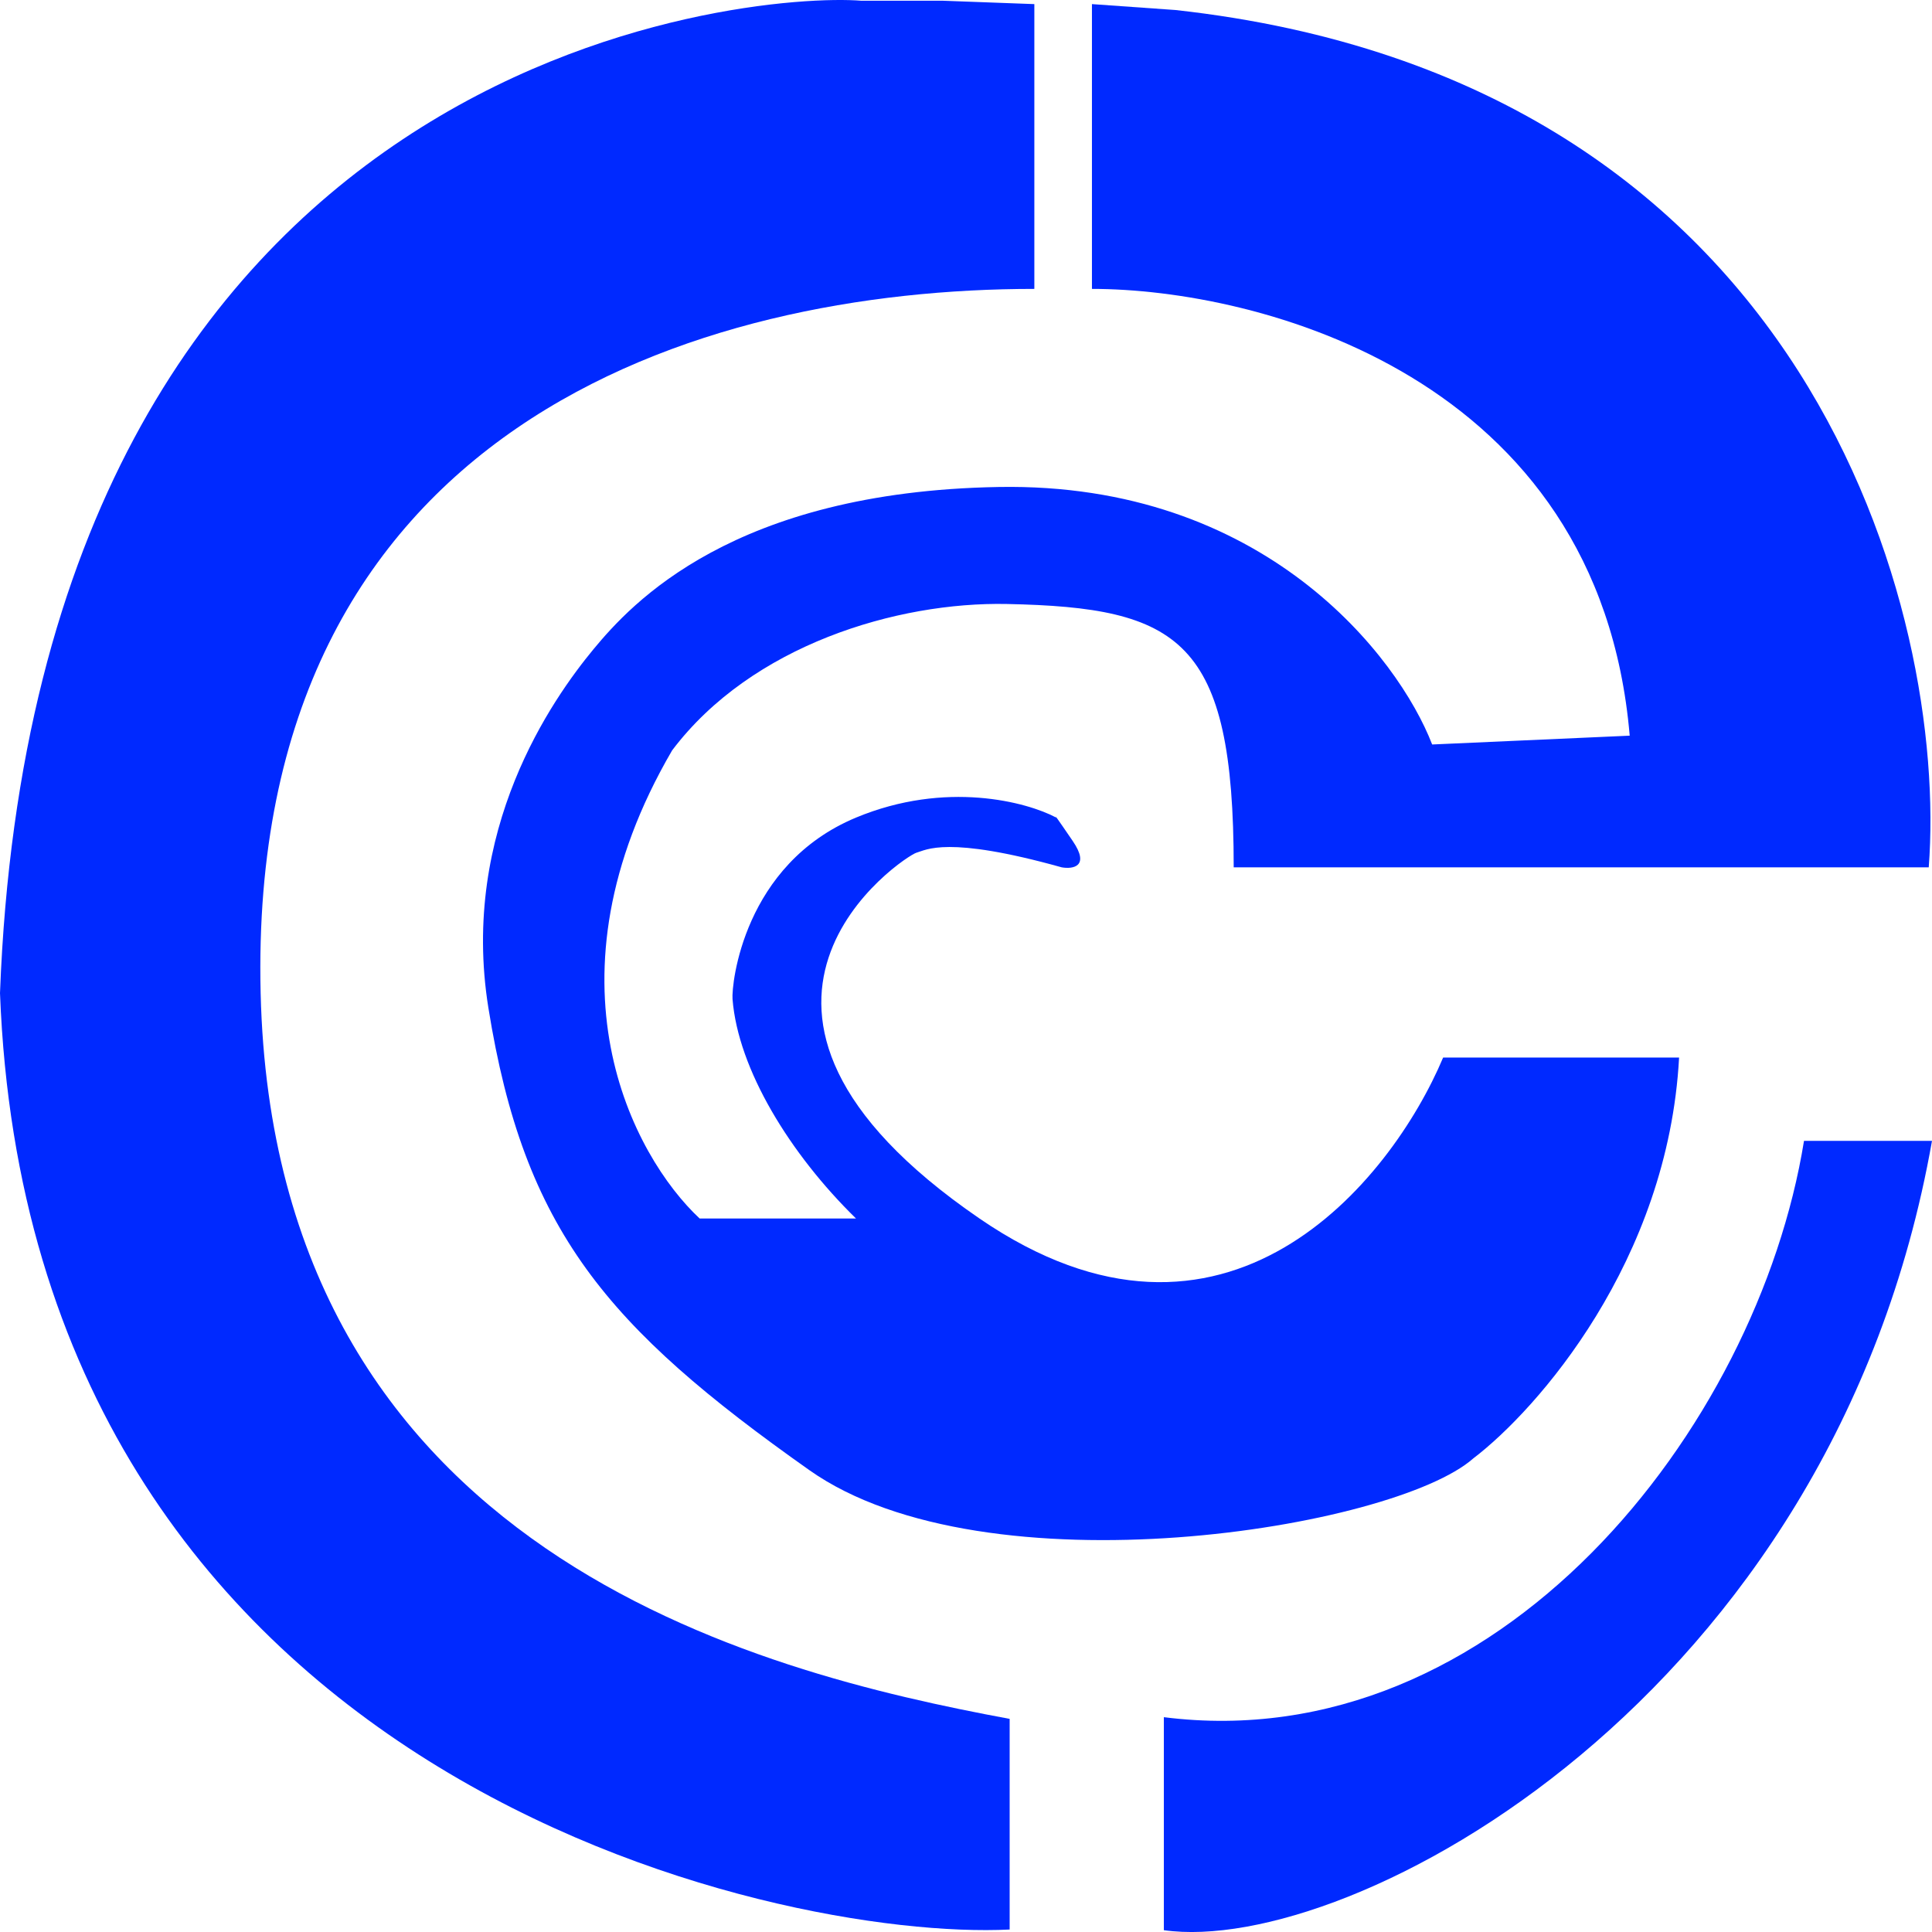
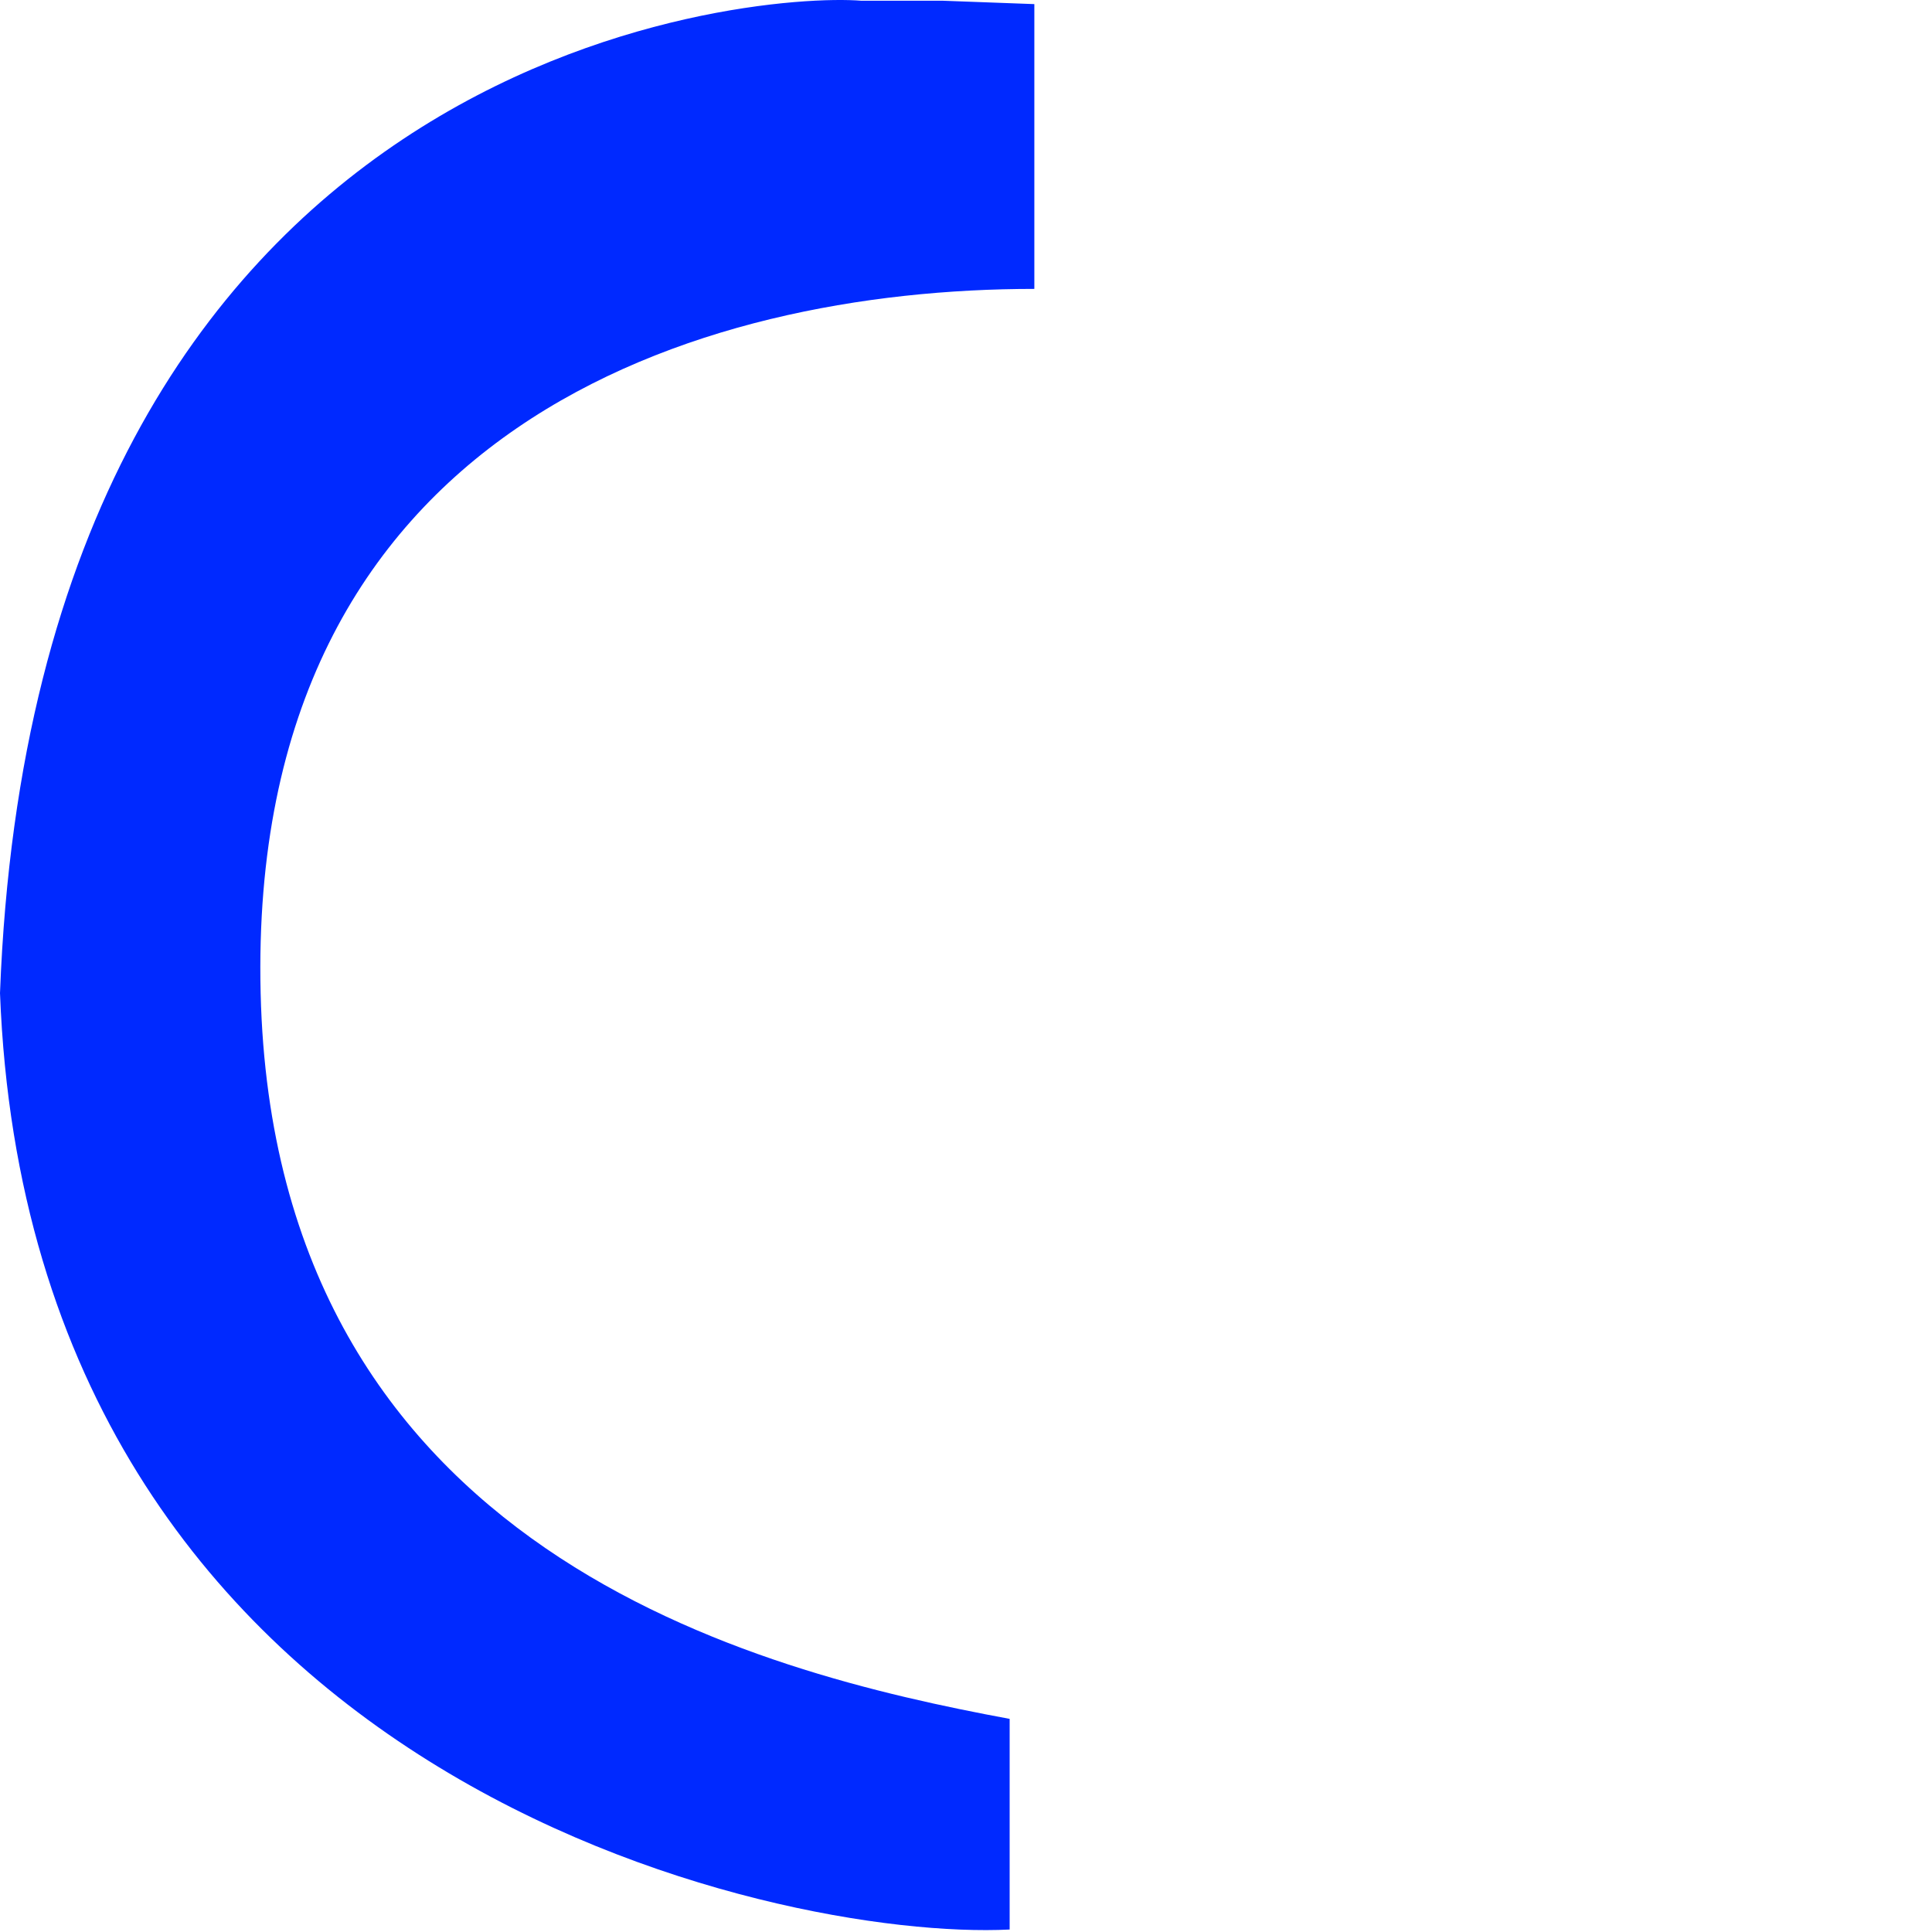
<svg xmlns="http://www.w3.org/2000/svg" width="32" height="32" viewBox="0 0 32 32" fill="none">
  <path d="M17.132 4.785C11.588 4.785 4.09 7.048 4.317 16.45C4.541 25.714 12.542 27.694 16.723 28.47V31.959C12.86 32.153 0.5 29.487 0 16.45C0.591 0.796 12.448 -0.133 14.265 0.012C15.719 0.128 14.28 0.319 14.265 0.012L15.615 0.012L17.132 0.068V4.785Z" fill="#0029FF" />
-   <path d="M18.086 0.165V4.785C20.82 4.785 26.484 6.214 26.993 12.185L23.721 12.331C23.16 10.877 20.94 7.988 16.541 8.066C12.142 8.143 10.457 9.996 9.831 10.752C9.15 11.576 7.616 13.746 8.089 16.692C8.679 20.376 10.043 21.975 13.405 24.35C16.329 26.415 23.085 25.319 24.402 24.156C25.463 23.348 27.629 20.89 27.811 17.516H23.903C23.039 19.568 20.294 22.974 16.223 20.182C11.133 16.692 14.996 14.172 15.178 14.124C15.337 14.081 15.678 13.833 17.586 14.366C17.768 14.398 18.059 14.356 17.768 13.93C17.477 13.503 17.465 13.494 17.495 13.542C17.011 13.284 15.668 12.922 14.178 13.542C12.315 14.318 12.114 16.301 12.133 16.547C12.224 17.71 13.087 19.116 14.178 20.182H11.588C10.482 19.148 8.916 16.227 11.133 12.428C12.451 10.683 14.86 9.967 16.677 10.004C19.54 10.063 20.434 10.586 20.434 14.366H21.176H31.946C32.264 10.198 30.013 1.329 19.47 0.166L18.086 0.068V0.165Z" fill="#0029FF" />
-   <path d="M19.277 31.97C22.352 32.406 30.364 28.163 32 18.896H29.88C29.109 23.669 24.803 29.14 19.277 28.442V31.97Z" fill="#0029FF" />
</svg>